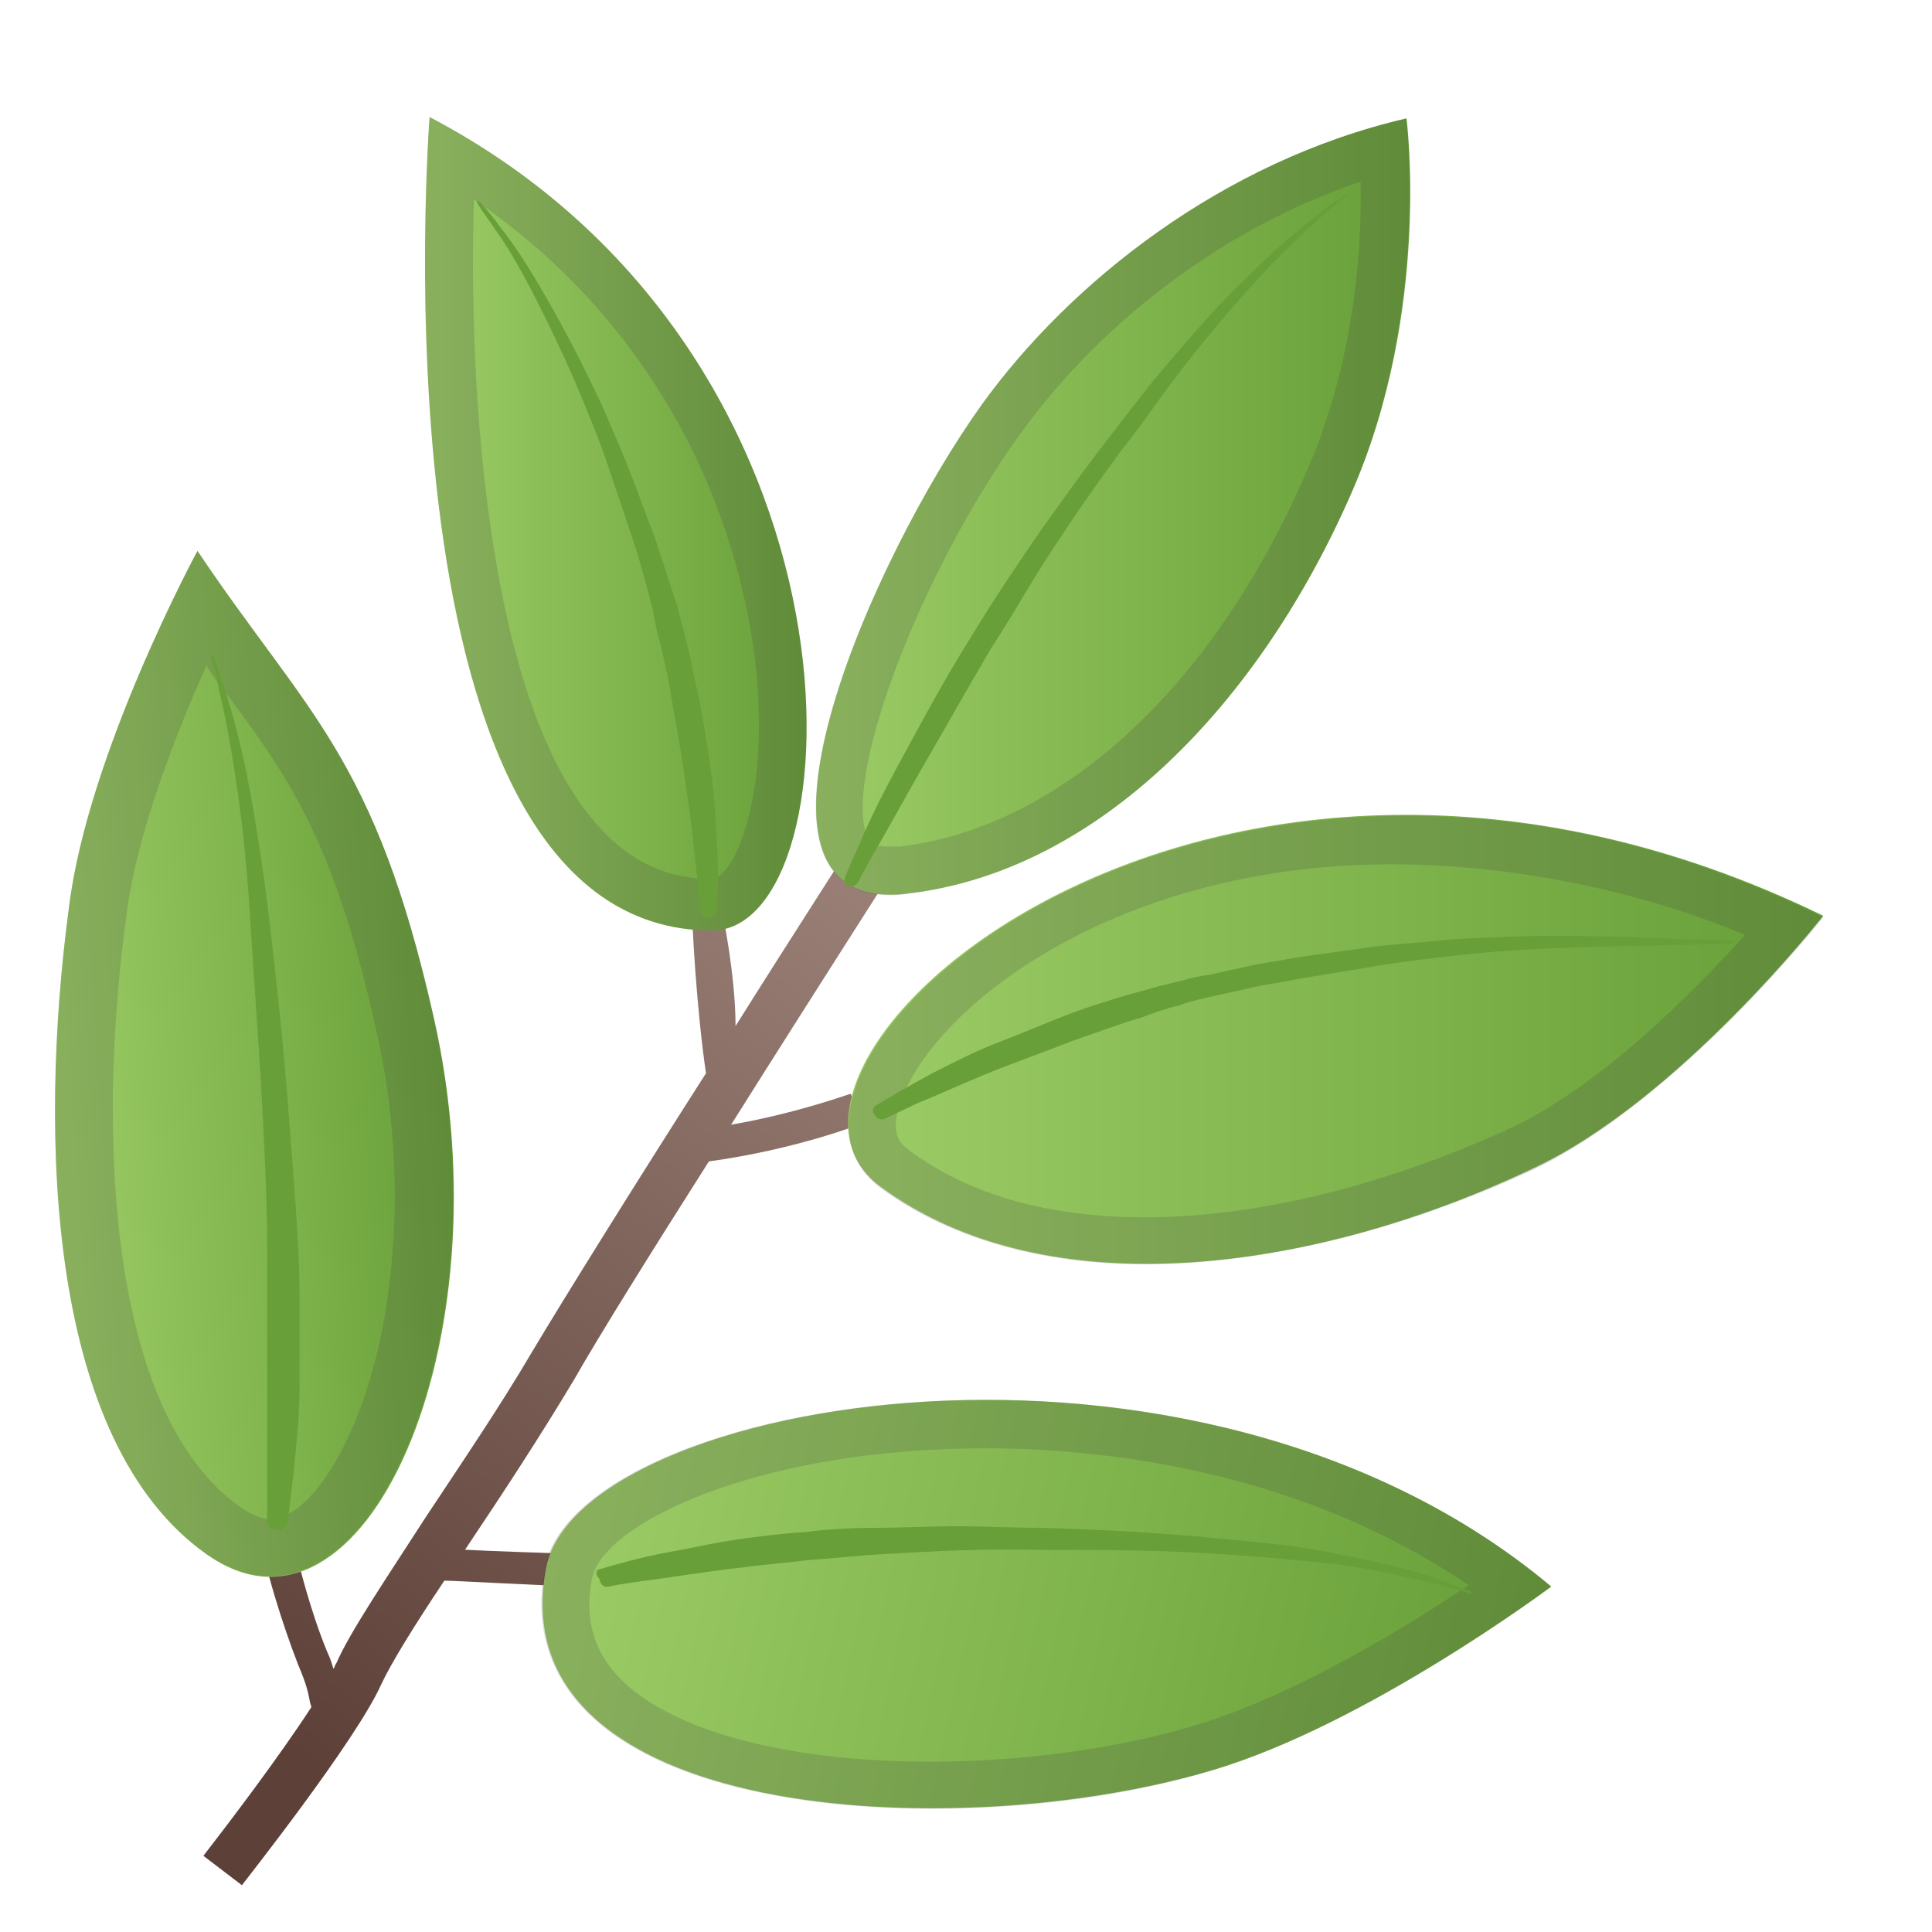
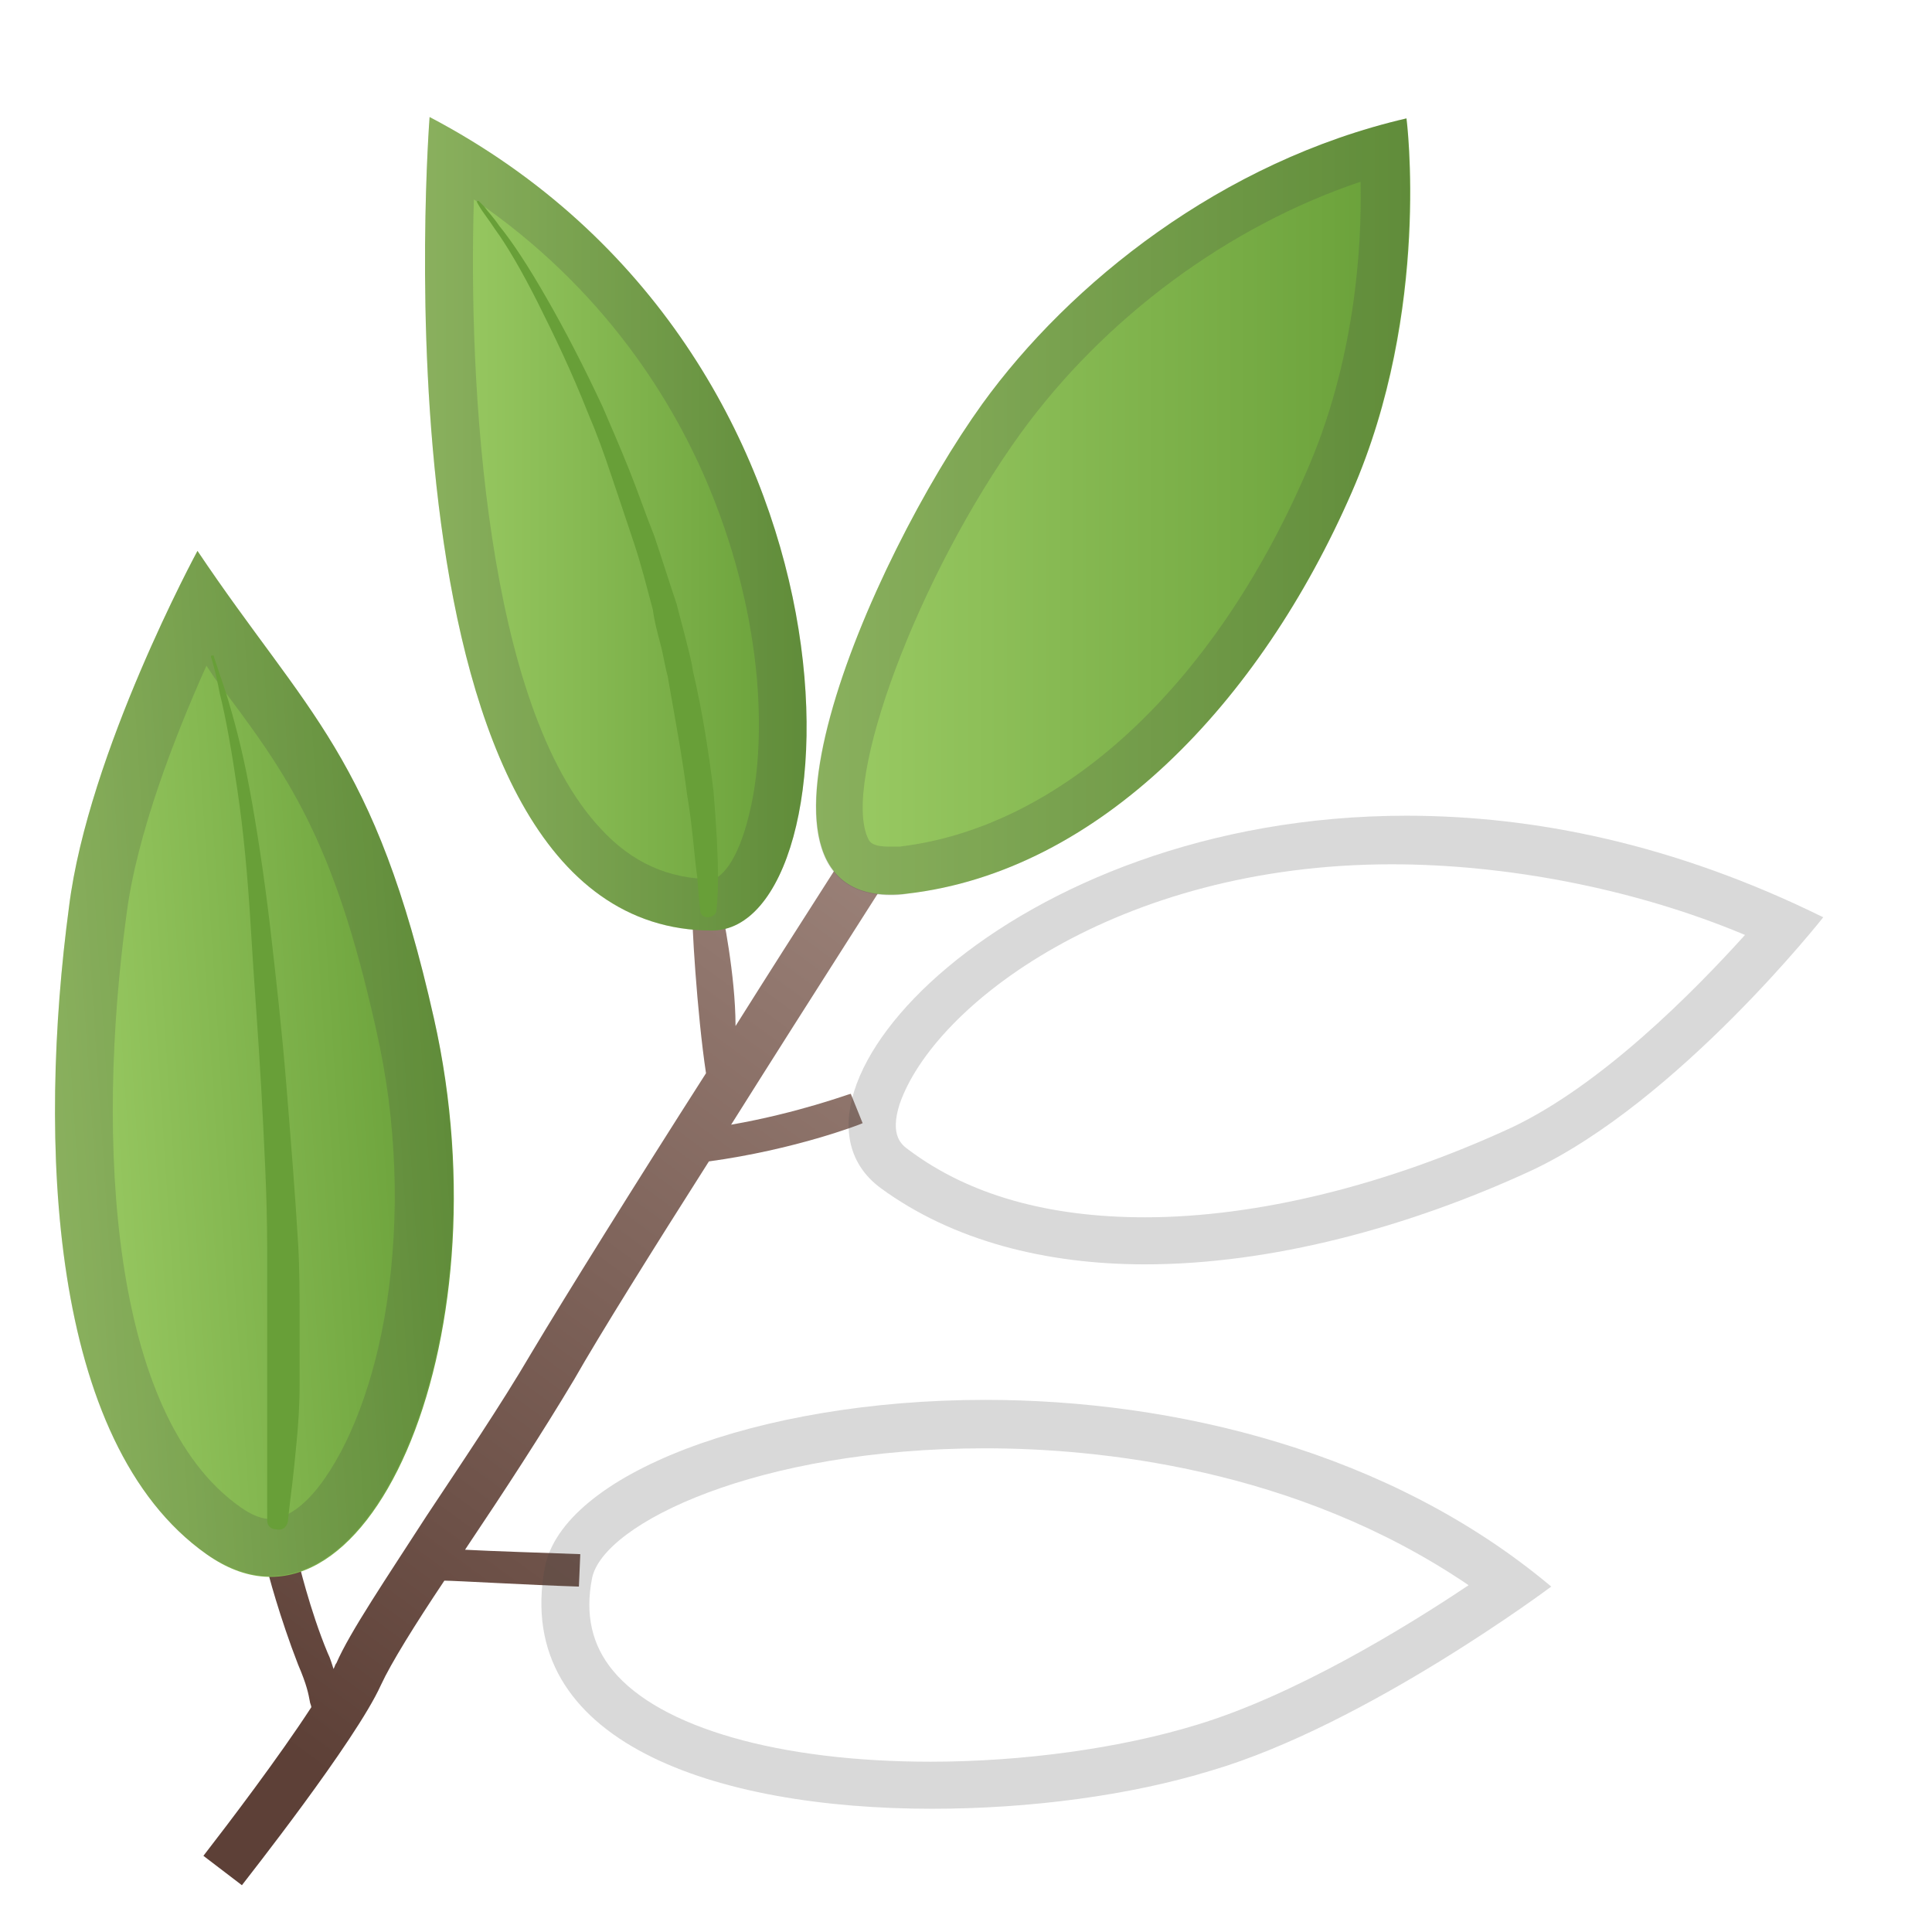
<svg xmlns="http://www.w3.org/2000/svg" width="14" height="14" viewBox="0 0 14 14" fill="none">
  <path d="M2.256 12.371C2.256 12.36 2.245 12.339 2.245 12.328C2.235 12.275 2.224 12.211 2.16 12.062C2.031 11.731 1.935 11.38 1.935 11.358L2.16 11.305C2.16 11.305 2.245 11.668 2.374 11.977C2.395 12.019 2.406 12.062 2.417 12.094C2.428 12.073 2.428 12.062 2.438 12.051C2.535 11.827 2.802 11.433 3.091 10.985C3.338 10.612 3.627 10.186 3.852 9.802C4.087 9.408 4.612 8.565 5.116 7.777C5.051 7.35 5.008 6.636 5.019 6.604H5.233C5.233 6.604 5.33 7.062 5.33 7.435C5.812 6.668 6.229 6.028 6.229 6.018L6.529 6.209C6.519 6.231 5.908 7.18 5.298 8.15C5.79 8.064 6.154 7.926 6.165 7.926L6.251 8.139C6.229 8.15 5.758 8.331 5.137 8.416C4.73 9.056 4.344 9.674 4.162 9.994C3.927 10.388 3.648 10.815 3.391 11.198L3.37 11.23C3.573 11.241 3.938 11.252 4.205 11.262L4.195 11.497C3.841 11.486 3.295 11.454 3.22 11.454C3.006 11.774 2.834 12.051 2.76 12.211C2.577 12.616 1.785 13.618 1.753 13.661L1.474 13.448C1.656 13.213 2.021 12.733 2.256 12.371Z" fill="url(#paint0_linear_1570_5198)" />
  <path d="M10.192 0.858C10.192 0.858 10.374 2.244 9.796 3.566C9.132 5.09 7.965 6.316 6.572 6.476C5.18 6.636 6.305 4.056 7.119 2.926C7.751 2.052 8.854 1.168 10.192 0.858Z" fill="url(#paint1_linear_1570_5198)" />
  <path opacity="0.2" d="M9.859 1.317C9.87 1.796 9.817 2.628 9.463 3.428C8.788 4.984 7.685 5.997 6.518 6.135C6.486 6.135 6.465 6.135 6.443 6.135C6.325 6.135 6.304 6.103 6.293 6.082C6.09 5.677 6.657 4.163 7.396 3.14C8.007 2.298 8.906 1.637 9.859 1.317ZM10.191 0.858C8.853 1.168 7.75 2.052 7.118 2.926C6.325 4.035 5.244 6.487 6.454 6.487C6.486 6.487 6.529 6.487 6.572 6.476C7.964 6.316 9.131 5.09 9.795 3.566C10.363 2.255 10.191 0.858 10.191 0.858Z" fill="#424242" />
  <path d="M3.113 0.848C3.113 0.848 2.653 6.743 5.159 6.743C6.219 6.743 6.401 2.575 3.113 0.848Z" fill="url(#paint2_linear_1570_5198)" />
  <path opacity="0.2" d="M3.434 1.445C4.388 2.095 4.891 2.926 5.148 3.555C5.544 4.525 5.555 5.41 5.426 5.911C5.341 6.263 5.212 6.37 5.159 6.37C4.848 6.37 4.58 6.252 4.355 6.007C3.52 5.122 3.392 2.777 3.434 1.445ZM3.113 0.848C3.113 0.848 2.653 6.743 5.159 6.743C6.219 6.743 6.401 2.575 3.113 0.848Z" fill="#424242" />
-   <path d="M13.212 6.636C13.212 6.636 12.162 7.979 11.102 8.47C9.506 9.227 7.579 9.483 6.379 8.598C5.18 7.713 8.768 4.472 13.212 6.636Z" fill="url(#paint3_linear_1570_5198)" />
  <path opacity="0.2" d="M10.085 6.263C10.899 6.263 11.831 6.433 12.645 6.775C12.27 7.19 11.606 7.862 10.953 8.171C10.053 8.587 9.111 8.821 8.297 8.821C7.601 8.821 7.022 8.661 6.583 8.331C6.54 8.299 6.444 8.235 6.519 8.001C6.765 7.286 8.093 6.263 10.085 6.263ZM10.192 5.911C7.311 5.911 5.48 7.937 6.38 8.608C6.904 8.992 7.579 9.162 8.297 9.162C9.207 9.162 10.203 8.896 11.102 8.48C12.163 7.979 13.212 6.647 13.212 6.647C12.131 6.114 11.113 5.911 10.192 5.911Z" fill="#424242" />
-   <path d="M11.241 11.497C11.241 11.497 9.902 12.499 8.778 12.83C6.893 13.384 3.605 13.192 3.958 11.358C4.194 10.143 8.649 9.322 11.241 11.497Z" fill="url(#paint4_linear_1570_5198)" />
  <path opacity="0.2" d="M7.139 10.495C7.943 10.495 9.388 10.634 10.642 11.487C10.181 11.796 9.378 12.286 8.671 12.499C8.114 12.67 7.407 12.766 6.743 12.766C5.651 12.766 4.783 12.521 4.441 12.105C4.291 11.924 4.237 11.7 4.291 11.433C4.376 11.039 5.49 10.495 7.139 10.495ZM7.139 10.144C5.48 10.144 4.077 10.687 3.948 11.359C3.712 12.627 5.19 13.107 6.754 13.107C7.461 13.107 8.189 13.011 8.778 12.83C9.903 12.499 11.241 11.497 11.241 11.497C10.074 10.517 8.51 10.144 7.139 10.144Z" fill="#424242" />
  <path d="M1.431 3.992C1.431 3.992 0.639 5.453 0.5 6.572C0.275 8.256 0.35 10.452 1.496 11.262C2.631 12.073 3.68 9.749 3.145 7.382C2.717 5.474 2.224 5.175 1.431 3.992Z" fill="url(#paint5_linear_1570_5198)" />
  <path opacity="0.2" d="M1.496 4.824C1.517 4.856 1.538 4.888 1.56 4.92C2.085 5.613 2.417 6.071 2.727 7.467C2.877 8.128 2.899 8.811 2.802 9.45C2.717 10.005 2.534 10.484 2.31 10.772C2.245 10.857 2.106 11.007 1.956 11.007C1.892 11.007 1.817 10.975 1.742 10.921C0.8 10.26 0.692 8.267 0.917 6.625C0.992 6.039 1.271 5.325 1.496 4.824ZM1.431 3.992C1.431 3.992 0.639 5.453 0.5 6.572C0.275 8.267 0.35 10.452 1.496 11.262C1.656 11.369 1.806 11.422 1.956 11.422C2.888 11.422 3.595 9.418 3.145 7.382C2.717 5.474 2.224 5.175 1.431 3.992Z" fill="#424242" />
  <path d="M5.074 6.594C5.074 6.594 5.063 6.508 5.053 6.359C5.031 6.21 5.02 5.997 4.978 5.752C4.946 5.496 4.892 5.208 4.838 4.899C4.817 4.824 4.806 4.739 4.785 4.664C4.763 4.579 4.742 4.504 4.731 4.419C4.688 4.259 4.646 4.089 4.592 3.929C4.539 3.769 4.485 3.609 4.431 3.449C4.378 3.289 4.324 3.14 4.26 2.991C4.142 2.692 4.014 2.426 3.896 2.191C3.778 1.957 3.671 1.775 3.585 1.658C3.543 1.594 3.51 1.552 3.489 1.52C3.468 1.488 3.457 1.466 3.457 1.466V1.456H3.468C3.468 1.456 3.478 1.466 3.51 1.498C3.532 1.53 3.575 1.573 3.618 1.637C3.714 1.754 3.832 1.935 3.96 2.159C4.089 2.383 4.228 2.65 4.367 2.948C4.431 3.097 4.496 3.246 4.56 3.406C4.624 3.566 4.678 3.726 4.742 3.886C4.796 4.046 4.849 4.217 4.903 4.376C4.924 4.462 4.946 4.536 4.967 4.622C4.988 4.707 5.01 4.782 5.02 4.856C5.095 5.176 5.138 5.474 5.17 5.73C5.192 5.986 5.203 6.21 5.203 6.359C5.203 6.508 5.192 6.594 5.192 6.594C5.192 6.626 5.16 6.647 5.128 6.647C5.095 6.647 5.074 6.626 5.074 6.594Z" fill="#689F38" />
  <path d="M1.936 11.018C1.936 11.018 1.936 10.623 1.936 10.037C1.936 9.888 1.936 9.728 1.936 9.568C1.936 9.397 1.936 9.227 1.936 9.035C1.936 8.672 1.914 8.278 1.893 7.884C1.871 7.489 1.839 7.095 1.818 6.732C1.796 6.359 1.764 6.018 1.721 5.73C1.679 5.442 1.636 5.197 1.593 5.027C1.561 4.856 1.529 4.76 1.529 4.76C1.529 4.75 1.529 4.75 1.539 4.75C1.55 4.75 1.55 4.75 1.55 4.76C1.55 4.76 1.582 4.856 1.636 5.016C1.689 5.187 1.754 5.421 1.807 5.709C1.861 5.997 1.914 6.349 1.957 6.711C2 7.084 2.043 7.468 2.075 7.862C2.107 8.257 2.139 8.651 2.161 9.024C2.171 9.205 2.171 9.387 2.171 9.557C2.171 9.728 2.171 9.888 2.171 10.037C2.171 10.186 2.161 10.325 2.15 10.442C2.139 10.559 2.128 10.666 2.118 10.751C2.096 10.922 2.086 11.028 2.086 11.028C2.075 11.071 2.043 11.092 2 11.082C1.968 11.082 1.936 11.06 1.936 11.018Z" fill="#689F38" />
-   <path d="M6.123 6.359C6.123 6.359 6.155 6.274 6.23 6.114C6.294 5.954 6.401 5.741 6.541 5.485C6.68 5.229 6.84 4.93 7.033 4.621C7.13 4.461 7.226 4.312 7.333 4.152C7.44 3.992 7.547 3.832 7.665 3.672C7.89 3.353 8.126 3.054 8.351 2.766C8.586 2.489 8.8 2.233 9.015 2.031C9.218 1.828 9.4 1.668 9.539 1.562C9.604 1.508 9.657 1.466 9.7 1.444C9.732 1.423 9.753 1.402 9.753 1.402H9.764V1.413C9.764 1.413 9.689 1.466 9.561 1.583C9.432 1.7 9.261 1.86 9.068 2.073C8.875 2.287 8.661 2.542 8.447 2.83C8.34 2.98 8.233 3.129 8.115 3.278C8.008 3.427 7.89 3.587 7.783 3.747C7.676 3.907 7.569 4.067 7.472 4.227C7.376 4.387 7.28 4.547 7.183 4.696C7.001 5.005 6.84 5.293 6.691 5.549C6.551 5.794 6.434 6.007 6.348 6.156C6.262 6.306 6.219 6.391 6.219 6.391C6.198 6.423 6.166 6.433 6.134 6.412C6.123 6.412 6.112 6.38 6.123 6.359Z" fill="#689F38" />
-   <path d="M6.347 8.011C6.347 8.011 6.433 7.958 6.583 7.873C6.658 7.83 6.754 7.777 6.861 7.724C6.968 7.67 7.097 7.606 7.236 7.553C7.375 7.5 7.525 7.436 7.686 7.372C7.847 7.308 8.018 7.254 8.2 7.201C8.286 7.18 8.382 7.148 8.479 7.127C8.575 7.105 8.671 7.073 8.768 7.063C8.864 7.041 8.96 7.02 9.057 6.999C9.153 6.977 9.25 6.967 9.357 6.945C9.549 6.913 9.753 6.892 9.946 6.86C10.139 6.839 10.331 6.828 10.524 6.807C10.899 6.785 11.252 6.775 11.552 6.785C11.852 6.785 12.098 6.807 12.28 6.807C12.462 6.807 12.559 6.817 12.559 6.817C12.569 6.817 12.569 6.817 12.569 6.828C12.569 6.839 12.569 6.839 12.559 6.839C12.559 6.839 12.163 6.849 11.563 6.86C11.263 6.871 10.92 6.881 10.545 6.924C10.363 6.945 10.171 6.967 9.978 6.999C9.785 7.031 9.592 7.063 9.4 7.095C9.303 7.116 9.207 7.127 9.11 7.148C9.014 7.169 8.918 7.191 8.821 7.212C8.725 7.233 8.628 7.254 8.543 7.286C8.446 7.308 8.361 7.34 8.275 7.372C8.093 7.425 7.932 7.489 7.772 7.542C7.611 7.606 7.461 7.66 7.322 7.713C7.043 7.819 6.819 7.926 6.658 7.99C6.497 8.065 6.412 8.107 6.412 8.107C6.379 8.118 6.347 8.107 6.337 8.075C6.315 8.054 6.326 8.022 6.347 8.011Z" fill="#689F38" />
-   <path d="M4.356 11.369C4.356 11.369 4.453 11.337 4.624 11.295C4.71 11.273 4.817 11.252 4.935 11.231C5.052 11.209 5.192 11.177 5.342 11.156C5.492 11.135 5.652 11.113 5.824 11.103C5.995 11.081 6.177 11.071 6.359 11.071C6.541 11.071 6.734 11.06 6.937 11.06C7.13 11.06 7.334 11.071 7.526 11.071C7.923 11.081 8.319 11.103 8.694 11.135C8.876 11.156 9.058 11.167 9.229 11.188C9.4 11.209 9.561 11.231 9.7 11.263C9.99 11.316 10.236 11.38 10.396 11.433C10.482 11.465 10.546 11.486 10.589 11.508C10.632 11.529 10.653 11.529 10.653 11.529L10.664 11.54L10.653 11.55C10.653 11.55 10.632 11.54 10.589 11.529C10.546 11.518 10.482 11.497 10.396 11.476C10.225 11.433 9.99 11.38 9.7 11.337C9.411 11.305 9.069 11.273 8.694 11.252C8.319 11.231 7.933 11.231 7.537 11.231C7.141 11.22 6.755 11.241 6.38 11.263C6.198 11.273 6.016 11.295 5.856 11.305C5.684 11.327 5.534 11.337 5.384 11.358C5.095 11.39 4.849 11.433 4.678 11.454C4.506 11.476 4.41 11.497 4.41 11.497C4.378 11.508 4.346 11.476 4.346 11.444C4.303 11.401 4.324 11.369 4.356 11.369Z" fill="#689F38" />
  <defs>
    <linearGradient id="paint0_linear_1570_5198" x1="7.119" y1="5.642" x2="2.019" y2="12.625" gradientUnits="userSpaceOnUse">
      <stop offset="0.011" stop-color="#A1887F" />
      <stop offset="1" stop-color="#5D4037" />
    </linearGradient>
    <linearGradient id="paint1_linear_1570_5198" x1="10.22" y1="3.671" x2="5.914" y2="3.671" gradientUnits="userSpaceOnUse">
      <stop offset="0.005" stop-color="#689F38" />
      <stop offset="1" stop-color="#9CCC65" />
    </linearGradient>
    <linearGradient id="paint2_linear_1570_5198" x1="5.845" y1="3.795" x2="3.08" y2="3.795" gradientUnits="userSpaceOnUse">
      <stop offset="0.005" stop-color="#689F38" />
      <stop offset="1" stop-color="#9CCC65" />
    </linearGradient>
    <linearGradient id="paint3_linear_1570_5198" x1="13.212" y1="7.531" x2="6.146" y2="7.531" gradientUnits="userSpaceOnUse">
      <stop offset="0.005" stop-color="#689F38" />
      <stop offset="1" stop-color="#9CCC65" />
    </linearGradient>
    <linearGradient id="paint4_linear_1570_5198" x1="11.021" y1="12.498" x2="4.045" y2="10.965" gradientUnits="userSpaceOnUse">
      <stop offset="0.005" stop-color="#689F38" />
      <stop offset="1" stop-color="#9CCC65" />
    </linearGradient>
    <linearGradient id="paint5_linear_1570_5198" x1="3.227" y1="7.61" x2="0.358" y2="7.8" gradientUnits="userSpaceOnUse">
      <stop offset="0.005" stop-color="#689F38" />
      <stop offset="1" stop-color="#9CCC65" />
    </linearGradient>
  </defs>
</svg>